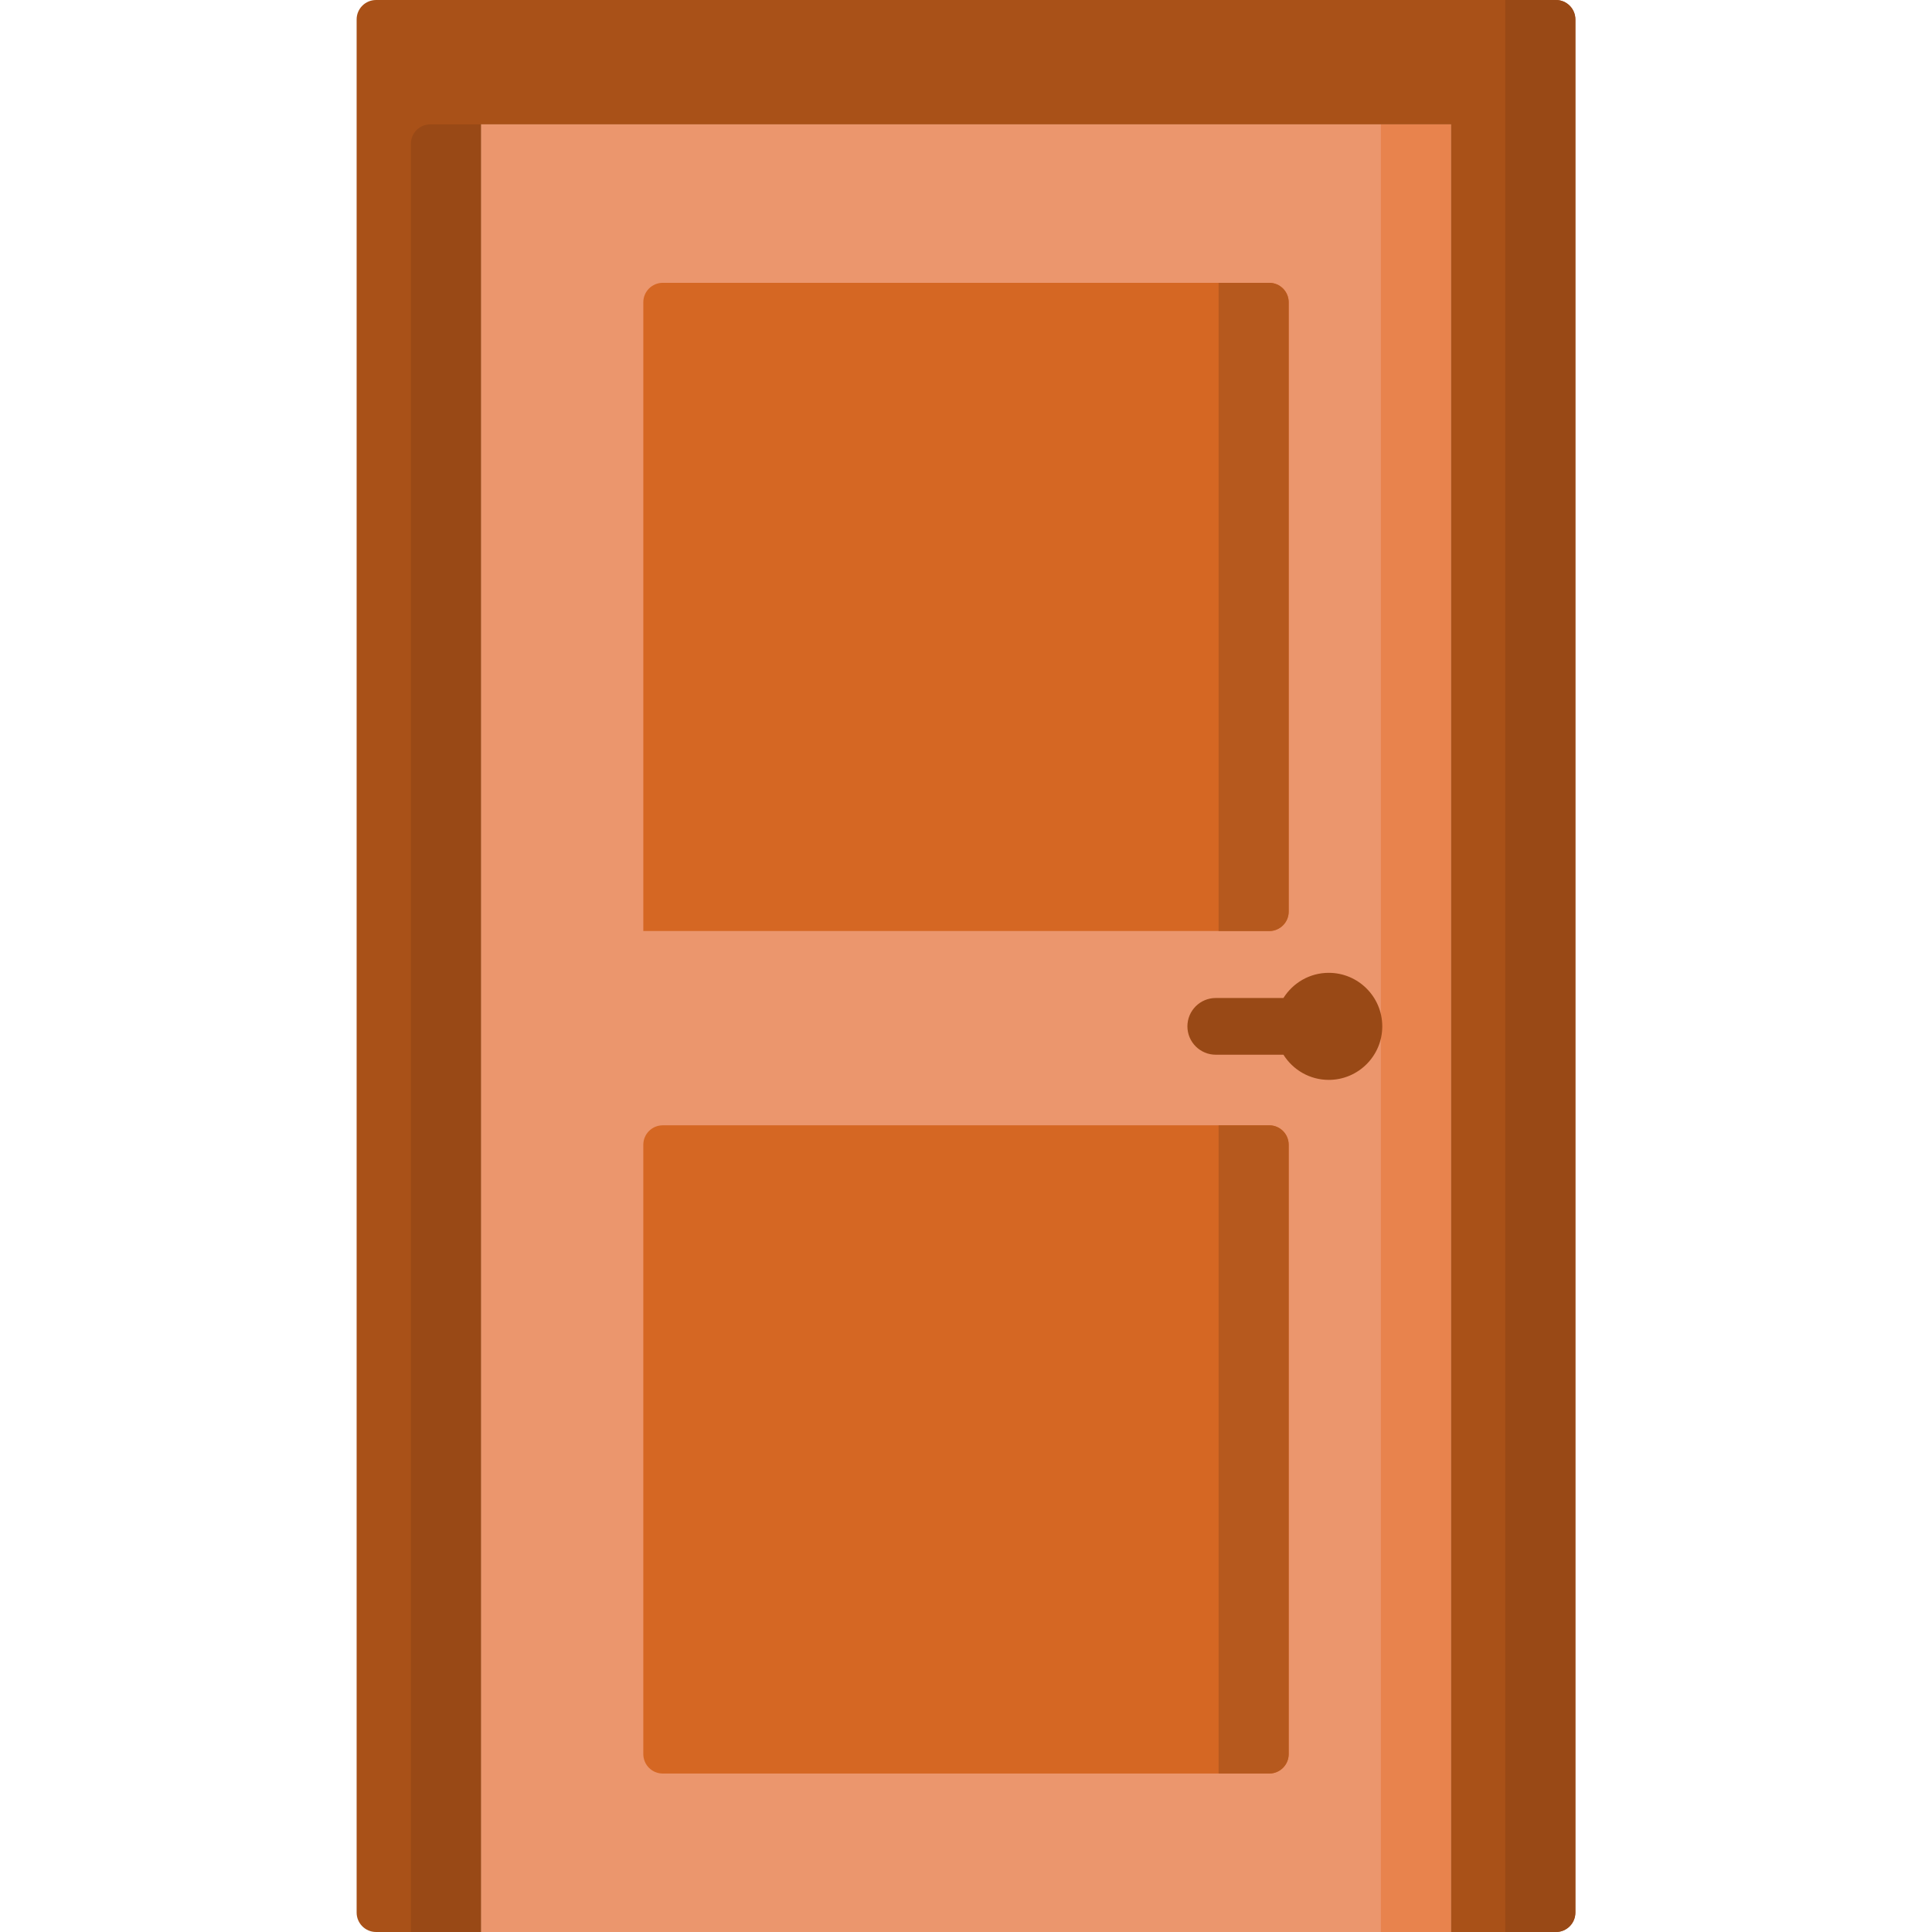
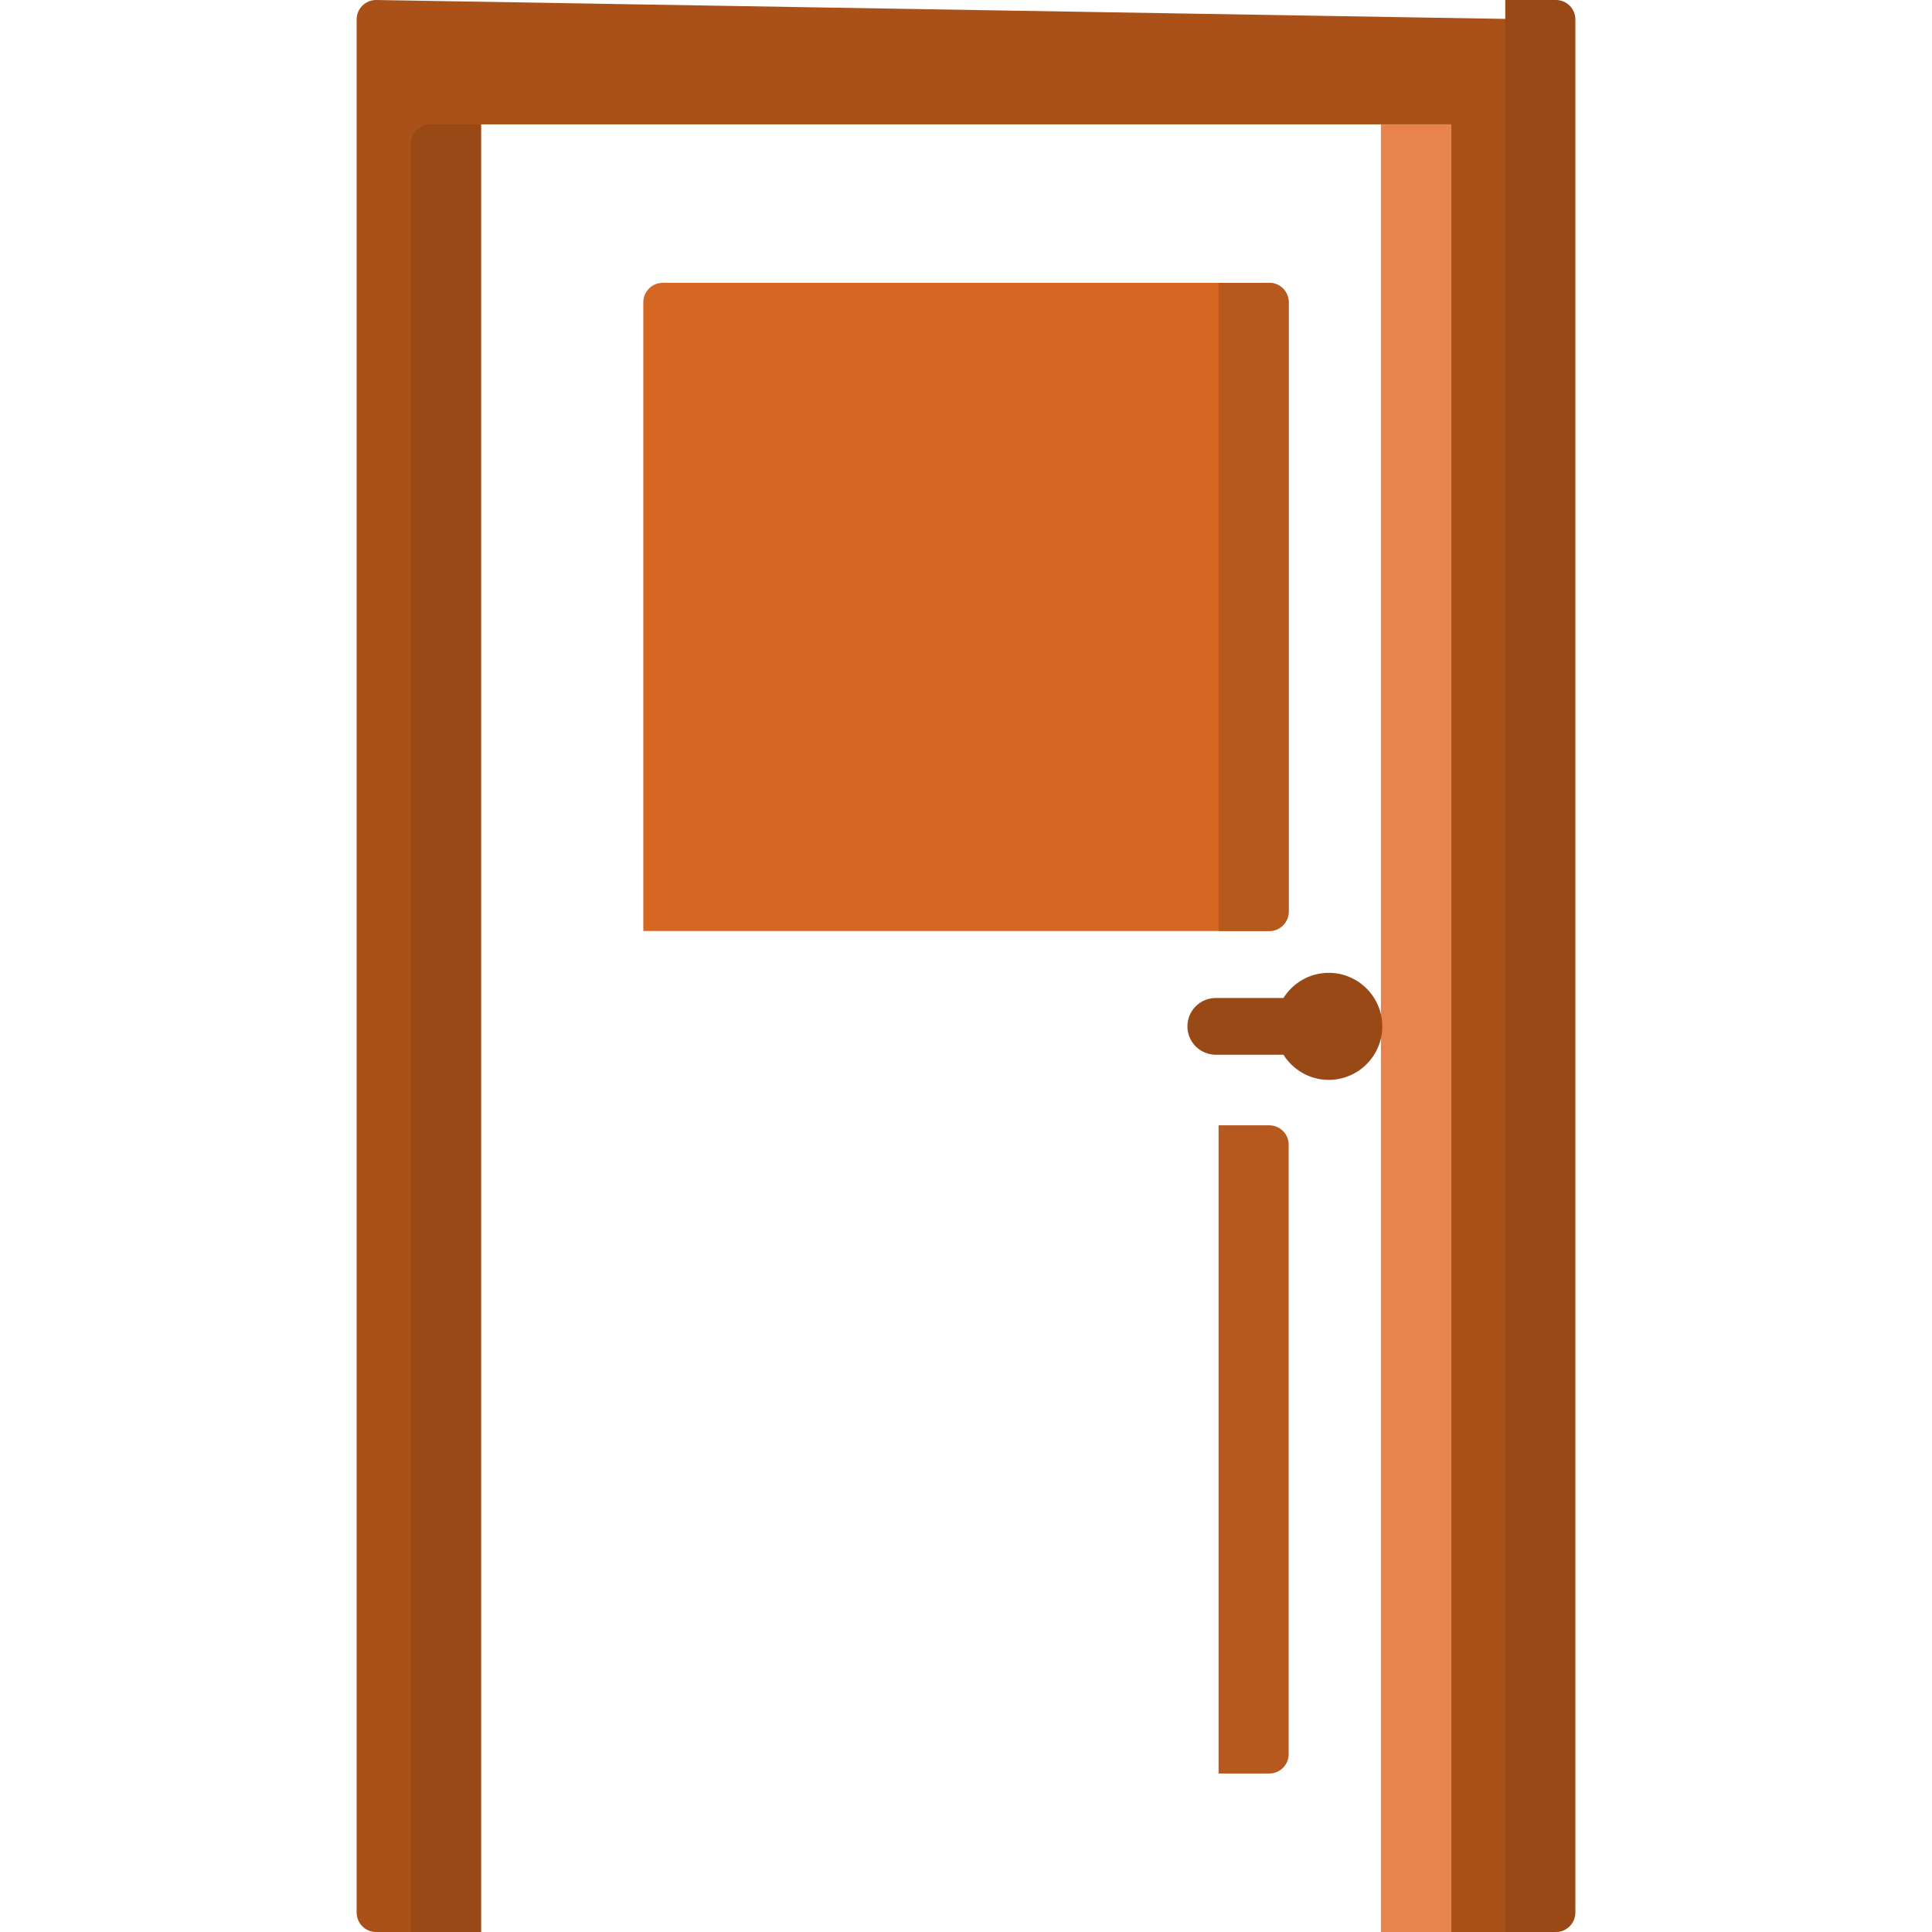
<svg xmlns="http://www.w3.org/2000/svg" id="Capa_1" height="512" viewBox="0 0 512 512" width="512">
-   <path d="m127.465 32.955h257.07v479.045h-257.07z" fill="#eb966d" />
  <path d="m365.954 32.955h18.581v479.045h-18.581z" fill="#e8834d" />
-   <path d="m99.662 0c-2.845 0-5.151 2.306-5.151 5.151v501.698c0 2.845 2.306 5.151 5.151 5.151h27.803v-479.045h257.07v479.045h27.803c2.845 0 5.151-2.306 5.151-5.151v-501.698c0-2.845-2.306-5.151-5.151-5.151z" fill="#a95118" />
+   <path d="m99.662 0c-2.845 0-5.151 2.306-5.151 5.151v501.698c0 2.845 2.306 5.151 5.151 5.151h27.803v-479.045h257.07v479.045h27.803v-501.698c0-2.845-2.306-5.151-5.151-5.151z" fill="#a95118" />
  <path d="m108.884 512h18.581v-479.045h-13.419c-2.85 0-5.161 2.311-5.161 5.161v473.884z" fill="#994916" />
  <path d="m398.909 0v32.955 479.045h13.429c2.845 0 5.151-2.306 5.151-5.151v-501.698c0-2.845-2.306-5.151-5.151-5.151z" fill="#994916" />
  <path d="m336.365 246.735h-165.88v-166.633c0-2.845 2.306-5.151 5.151-5.151h160.729c2.845 0 5.151 2.306 5.151 5.151v161.482c0 2.845-2.306 5.151-5.151 5.151z" fill="#d56723" />
  <path d="m322.935 74.951v171.784h13.429c2.845 0 5.151-2.306 5.151-5.151v-161.482c0-2.845-2.306-5.151-5.151-5.151z" fill="#b6591e" />
-   <path d="m336.365 470.004h-160.73c-2.845 0-5.151-2.306-5.151-5.151v-161.482c0-2.845 2.306-5.151 5.151-5.151h160.729c2.845 0 5.151 2.306 5.151 5.151v161.482c.001 2.845-2.305 5.151-5.15 5.151z" fill="#d56723" />
  <path d="m322.935 298.219v171.785h13.429c2.845 0 5.151-2.306 5.151-5.151v-161.482c0-2.845-2.306-5.151-5.151-5.151h-13.429z" fill="#b6591e" />
  <path d="m366.318 271.994c0-7.822-6.364-14.186-14.186-14.186-5.06 0-9.498 2.672-12.01 6.671h-17.932c-4.15 0-7.515 3.364-7.515 7.515 0 4.15 3.365 7.515 7.515 7.515h17.932c2.512 3.999 6.949 6.671 12.01 6.671 7.822 0 14.186-6.364 14.186-14.186z" fill="#994916" />
</svg>